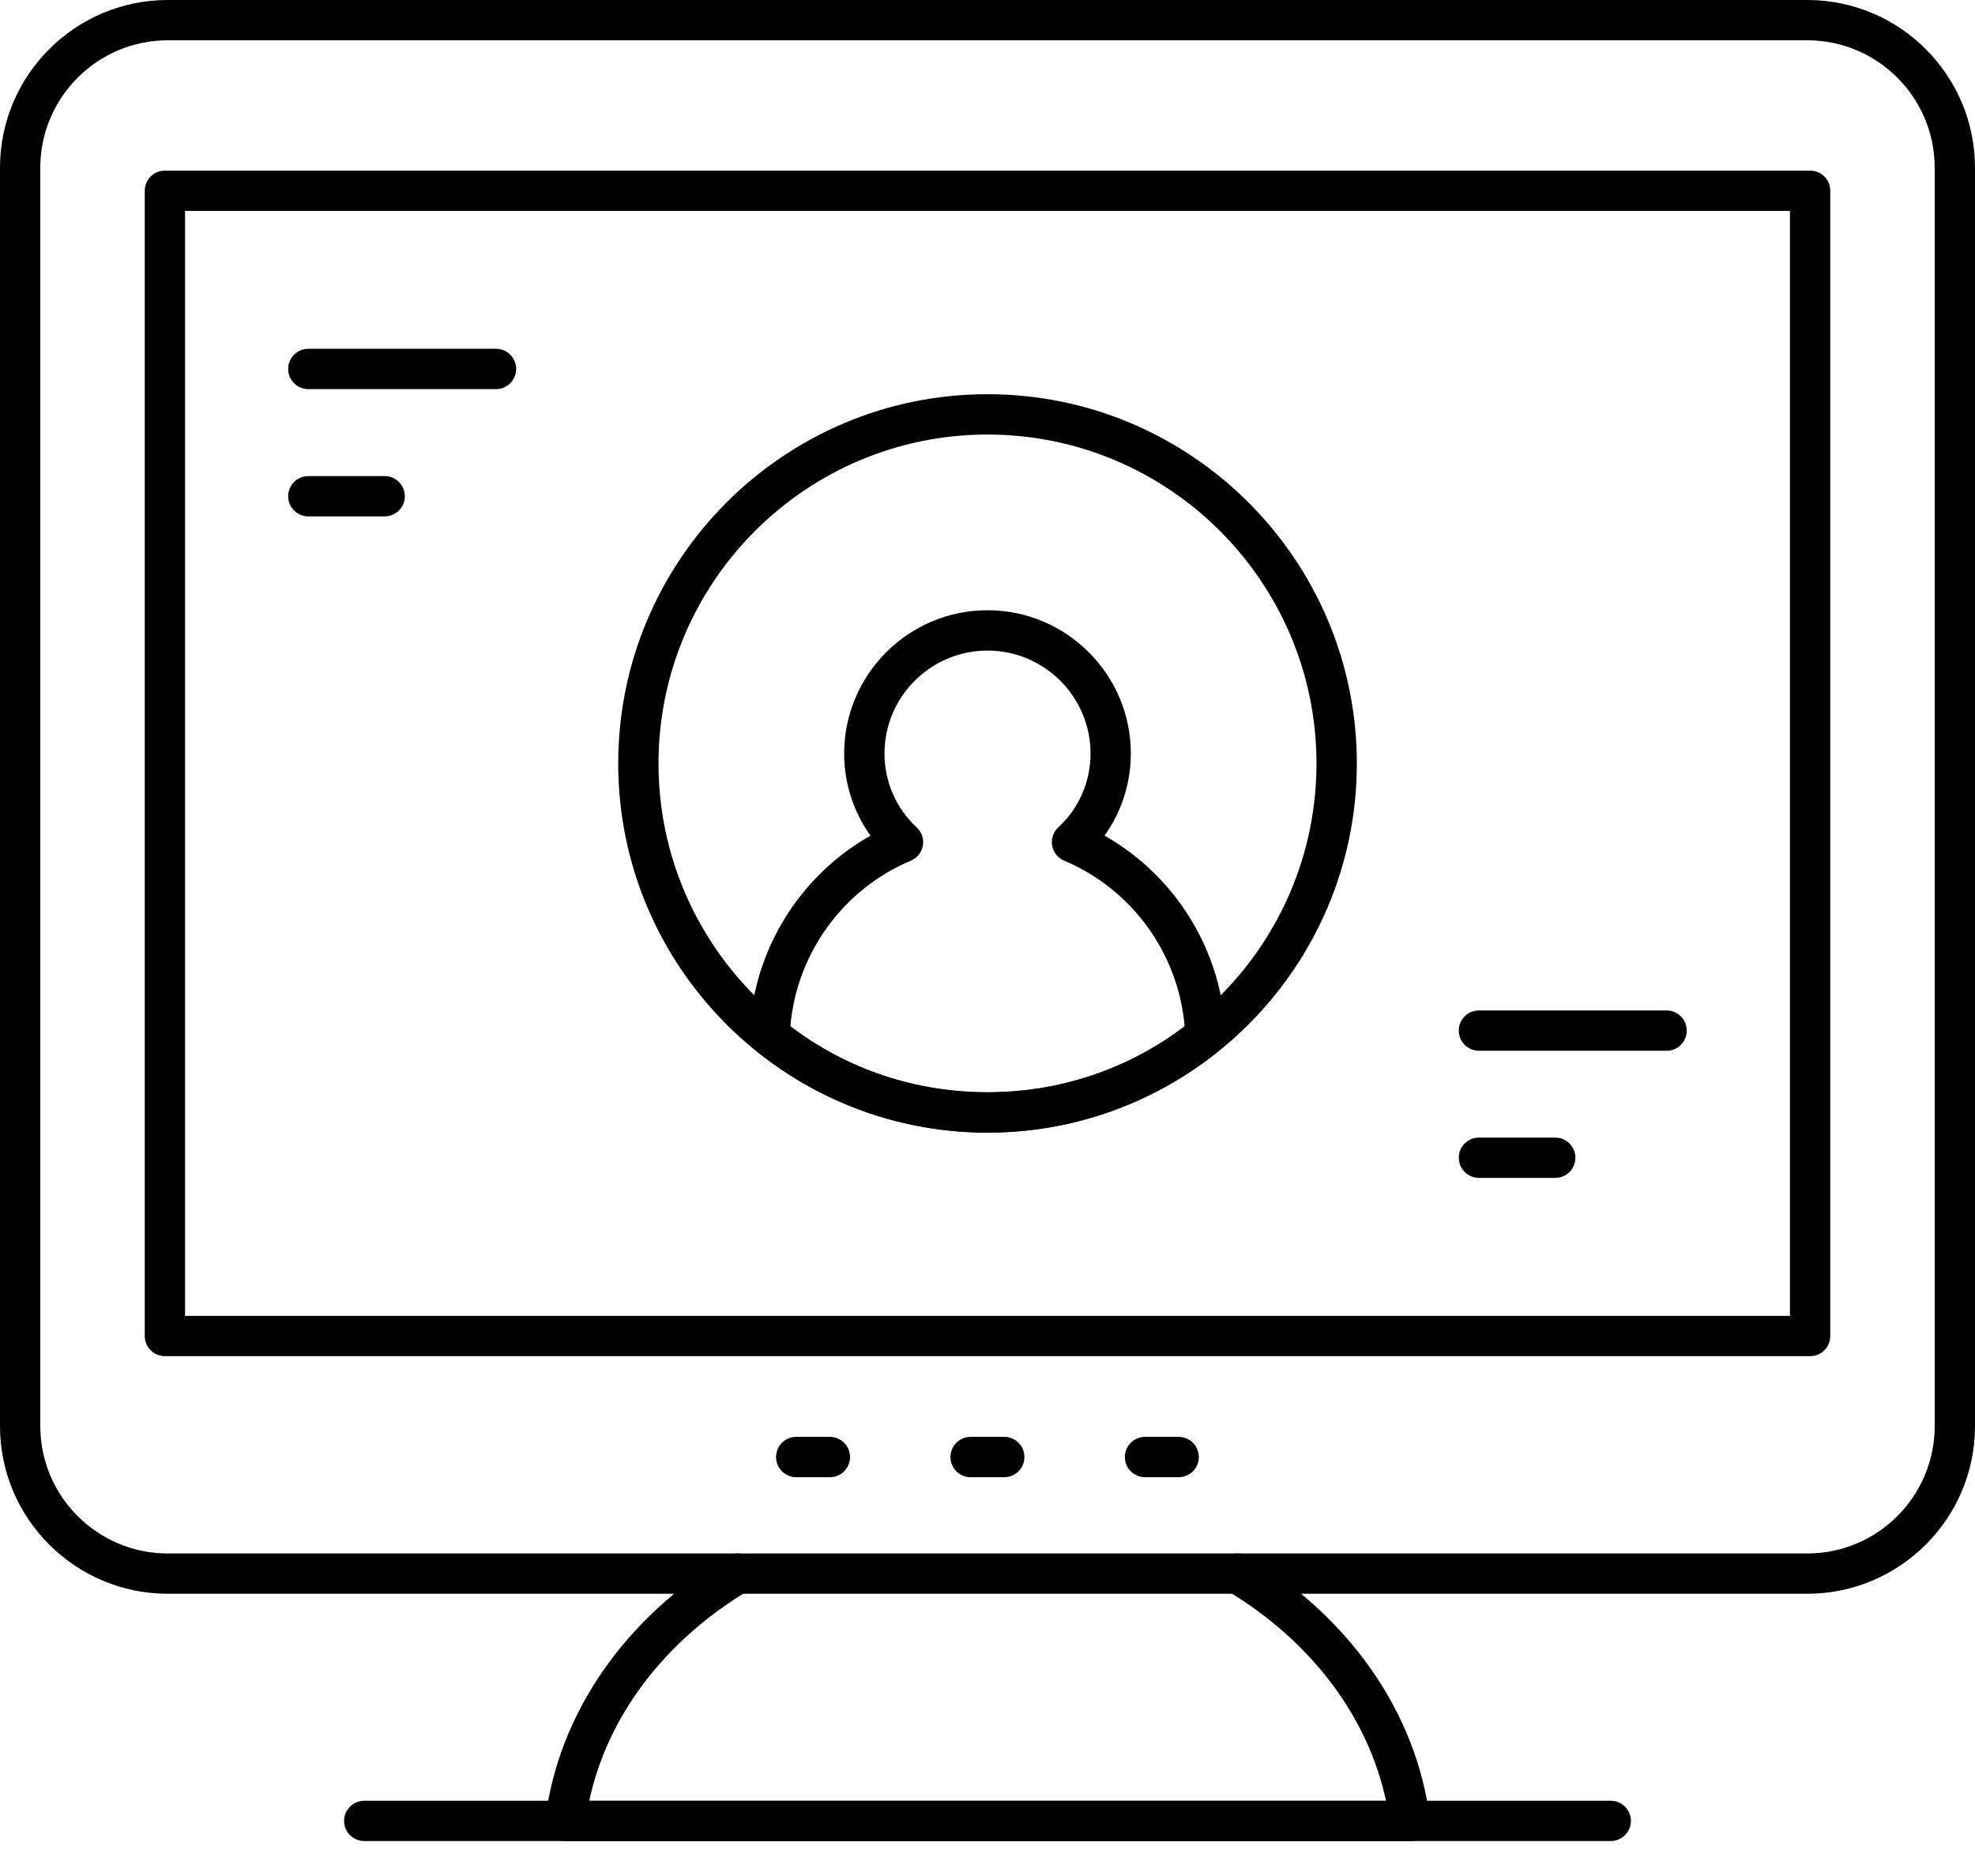
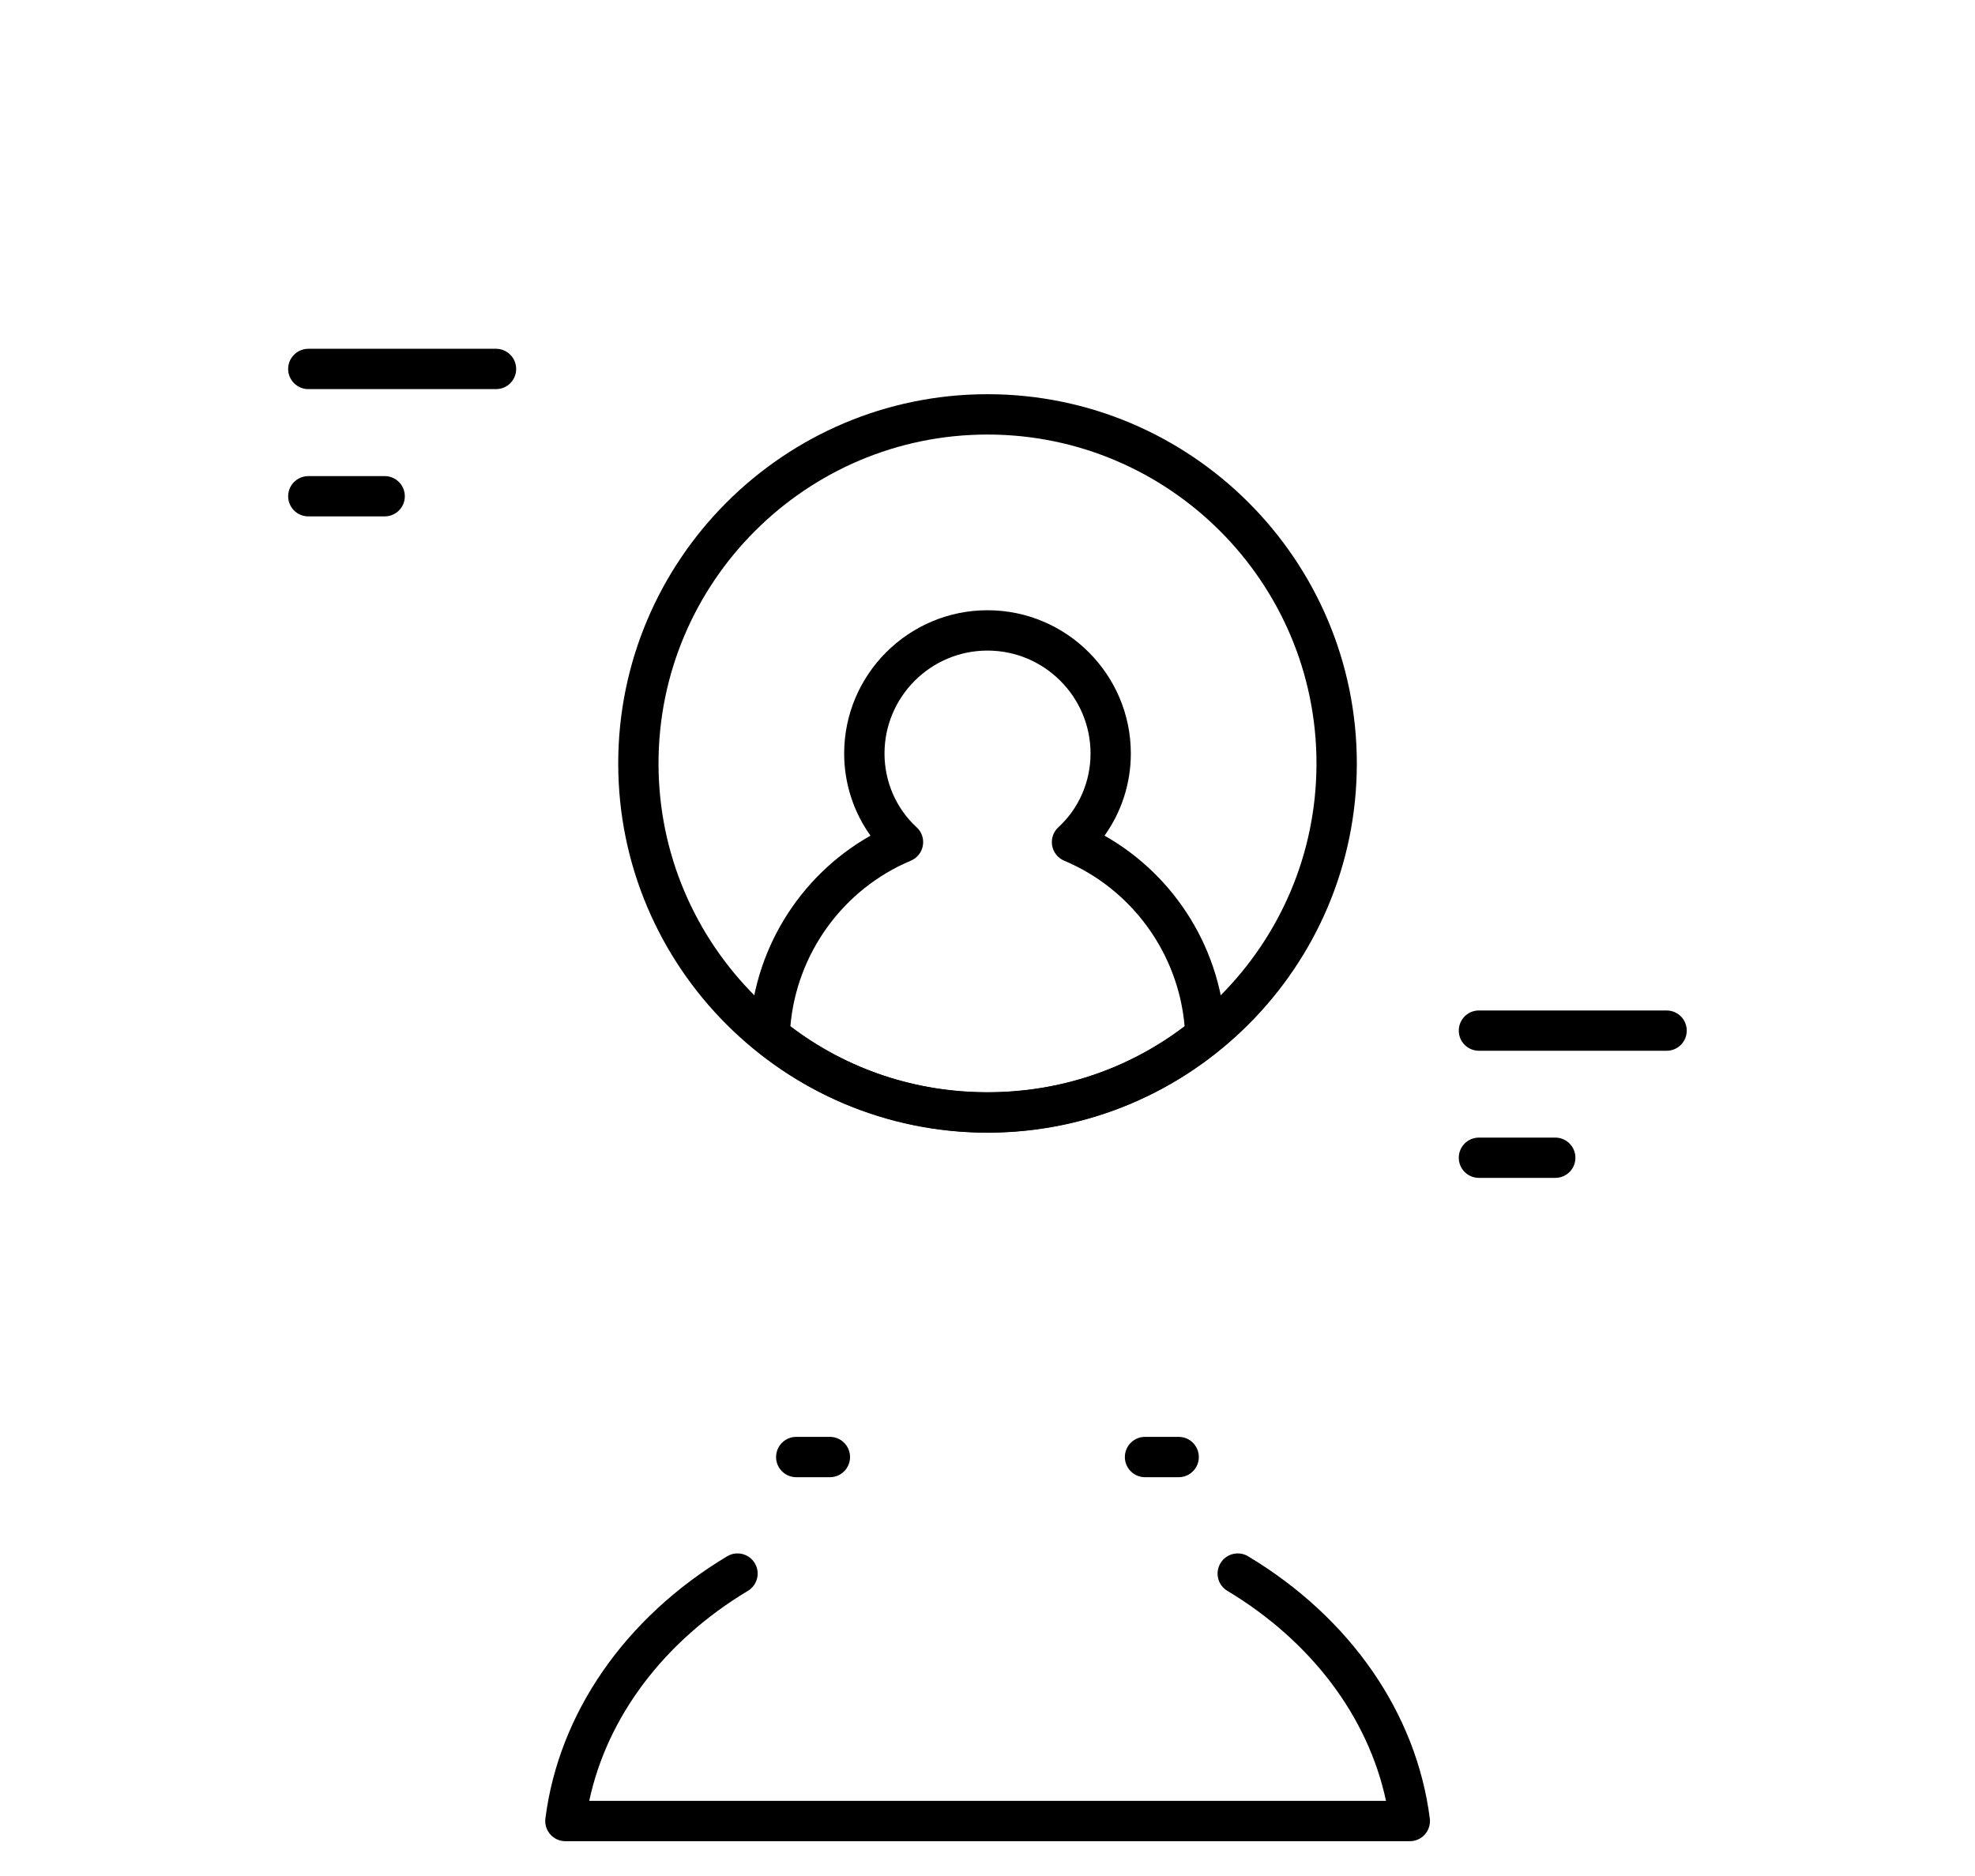
<svg xmlns="http://www.w3.org/2000/svg" width="40" height="38" viewBox="0 0 40 38" fill="none">
  <path d="M28.553 37.295H11.451C11.334 37.295 11.222 37.245 11.145 37.157C11.067 37.068 11.031 36.952 11.046 36.835C11.318 34.701 12.659 32.765 14.727 31.524C14.92 31.408 15.171 31.471 15.287 31.664C15.403 31.858 15.34 32.108 15.147 32.224C13.447 33.245 12.297 34.776 11.934 36.478H28.071C27.708 34.776 26.558 33.245 24.858 32.224C24.664 32.108 24.602 31.858 24.718 31.664C24.834 31.471 25.084 31.408 25.278 31.524C27.346 32.765 28.687 34.701 28.958 36.835C28.973 36.952 28.937 37.068 28.86 37.157C28.782 37.245 28.671 37.295 28.553 37.295Z" fill="black" />
-   <path d="M32.623 37.292H7.377C7.152 37.292 6.969 37.109 6.969 36.884C6.969 36.658 7.152 36.476 7.377 36.476H32.623C32.848 36.476 33.031 36.658 33.031 36.884C33.031 37.109 32.848 37.292 32.623 37.292Z" fill="black" />
-   <path d="M36.603 32.283H3.398C1.524 32.283 0 30.759 0 28.886V3.398C0 1.524 1.524 0 3.398 0H36.603C38.476 0 40 1.524 40 3.398V28.886C40 30.759 38.476 32.283 36.603 32.283ZM3.398 0.816C1.974 0.816 0.816 1.974 0.816 3.398V28.886C0.816 30.309 1.974 31.467 3.398 31.467H36.603C38.026 31.467 39.184 30.309 39.184 28.886V3.398C39.184 1.974 38.026 0.816 36.603 0.816H3.398Z" fill="black" />
-   <path d="M36.66 27.47H3.34C3.114 27.47 2.932 27.288 2.932 27.062V3.864C2.932 3.639 3.114 3.456 3.34 3.456H36.66C36.886 3.456 37.069 3.639 37.069 3.864V27.062C37.069 27.288 36.886 27.47 36.66 27.47ZM3.748 26.654H36.252V4.272H3.748V26.654Z" fill="black" />
  <path d="M20 22.944C15.876 22.944 12.521 19.588 12.521 15.465C12.521 11.341 15.876 7.985 20 7.985C24.124 7.985 27.48 11.341 27.48 15.465C27.48 19.588 24.124 22.944 20 22.944ZM20 8.802C16.326 8.802 13.337 11.791 13.337 15.465C13.337 19.139 16.326 22.128 20 22.128C23.674 22.128 26.663 19.139 26.663 15.465C26.663 11.791 23.674 8.802 20 8.802Z" fill="black" />
  <path d="M20 22.94C18.298 22.94 16.64 22.355 15.331 21.292C15.232 21.211 15.176 21.089 15.181 20.961C15.239 19.274 16.183 17.745 17.63 16.927C17.287 16.448 17.097 15.866 17.097 15.264C17.097 13.664 18.399 12.361 20 12.361C21.601 12.361 22.903 13.664 22.903 15.264C22.903 15.867 22.713 16.448 22.37 16.927C23.817 17.745 24.761 19.274 24.82 20.961C24.825 21.089 24.769 21.211 24.669 21.292C23.36 22.355 21.702 22.94 20 22.94ZM16.008 20.786C17.157 21.662 18.533 22.123 20 22.123C21.467 22.123 22.843 21.662 23.992 20.786C23.865 19.312 22.925 18.011 21.553 17.434C21.424 17.38 21.333 17.265 21.309 17.127C21.285 16.99 21.333 16.85 21.436 16.756C21.849 16.378 22.087 15.834 22.087 15.264C22.087 14.114 21.151 13.178 20 13.178C18.849 13.178 17.914 14.114 17.914 15.264C17.914 15.834 18.151 16.378 18.564 16.757C18.667 16.85 18.715 16.99 18.691 17.127C18.667 17.265 18.575 17.38 18.447 17.434C17.075 18.01 16.135 19.312 16.008 20.786Z" fill="black" />
  <path d="M10.046 7.882H6.245C6.019 7.882 5.836 7.699 5.836 7.474C5.836 7.248 6.019 7.065 6.245 7.065H10.046C10.272 7.065 10.454 7.248 10.454 7.474C10.454 7.699 10.272 7.882 10.046 7.882Z" fill="black" />
  <path d="M7.791 10.46H6.245C6.019 10.46 5.836 10.277 5.836 10.052C5.836 9.826 6.019 9.644 6.245 9.644H7.791C8.017 9.644 8.199 9.826 8.199 10.052C8.199 10.277 8.017 10.46 7.791 10.46Z" fill="black" />
  <path d="M33.754 21.284H29.953C29.727 21.284 29.545 21.102 29.545 20.876C29.545 20.65 29.727 20.468 29.953 20.468H33.754C33.98 20.468 34.162 20.65 34.162 20.876C34.162 21.102 33.98 21.284 33.754 21.284Z" fill="black" />
  <path d="M31.499 23.859H29.953C29.727 23.859 29.545 23.677 29.545 23.451C29.545 23.226 29.727 23.043 29.953 23.043H31.499C31.725 23.043 31.907 23.226 31.907 23.451C31.907 23.677 31.725 23.859 31.499 23.859Z" fill="black" />
  <path d="M16.808 29.922H16.126C15.901 29.922 15.718 29.739 15.718 29.514C15.718 29.288 15.901 29.105 16.126 29.105H16.808C17.034 29.105 17.216 29.288 17.216 29.514C17.216 29.739 17.034 29.922 16.808 29.922Z" fill="black" />
-   <path d="M20.34 29.922H19.658C19.433 29.922 19.25 29.739 19.25 29.514C19.25 29.288 19.433 29.105 19.658 29.105H20.34C20.565 29.105 20.748 29.288 20.748 29.514C20.748 29.739 20.565 29.922 20.34 29.922Z" fill="black" />
  <path d="M23.872 29.922H23.19C22.965 29.922 22.782 29.739 22.782 29.514C22.782 29.288 22.965 29.105 23.19 29.105H23.872C24.098 29.105 24.28 29.288 24.28 29.514C24.28 29.739 24.098 29.922 23.872 29.922Z" fill="black" />
</svg>